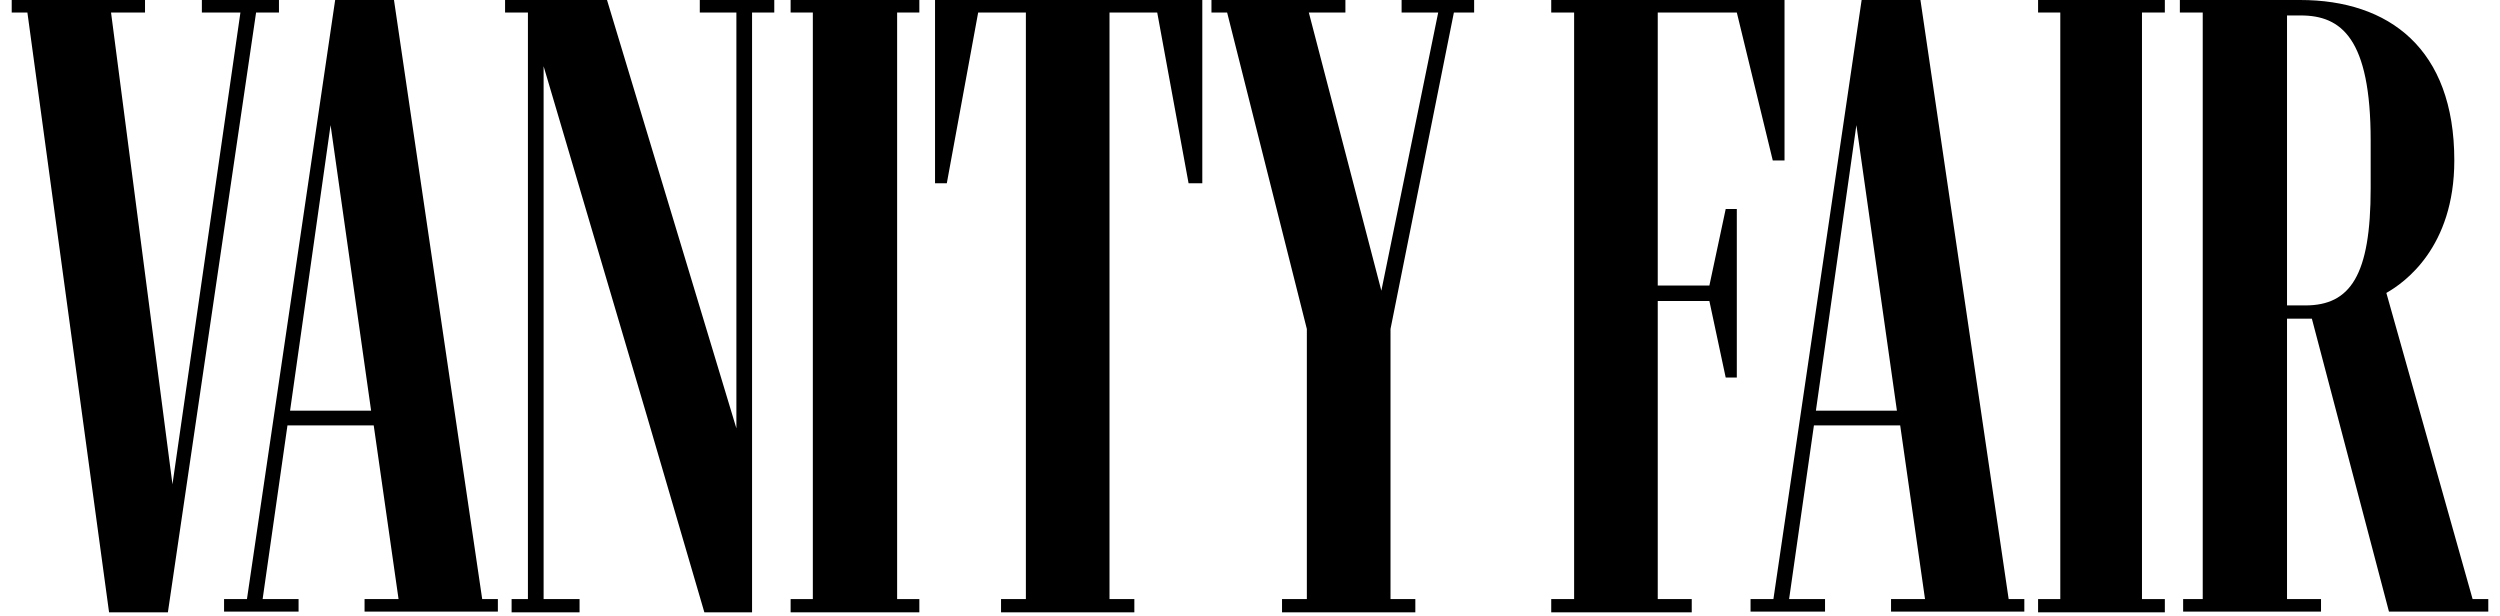
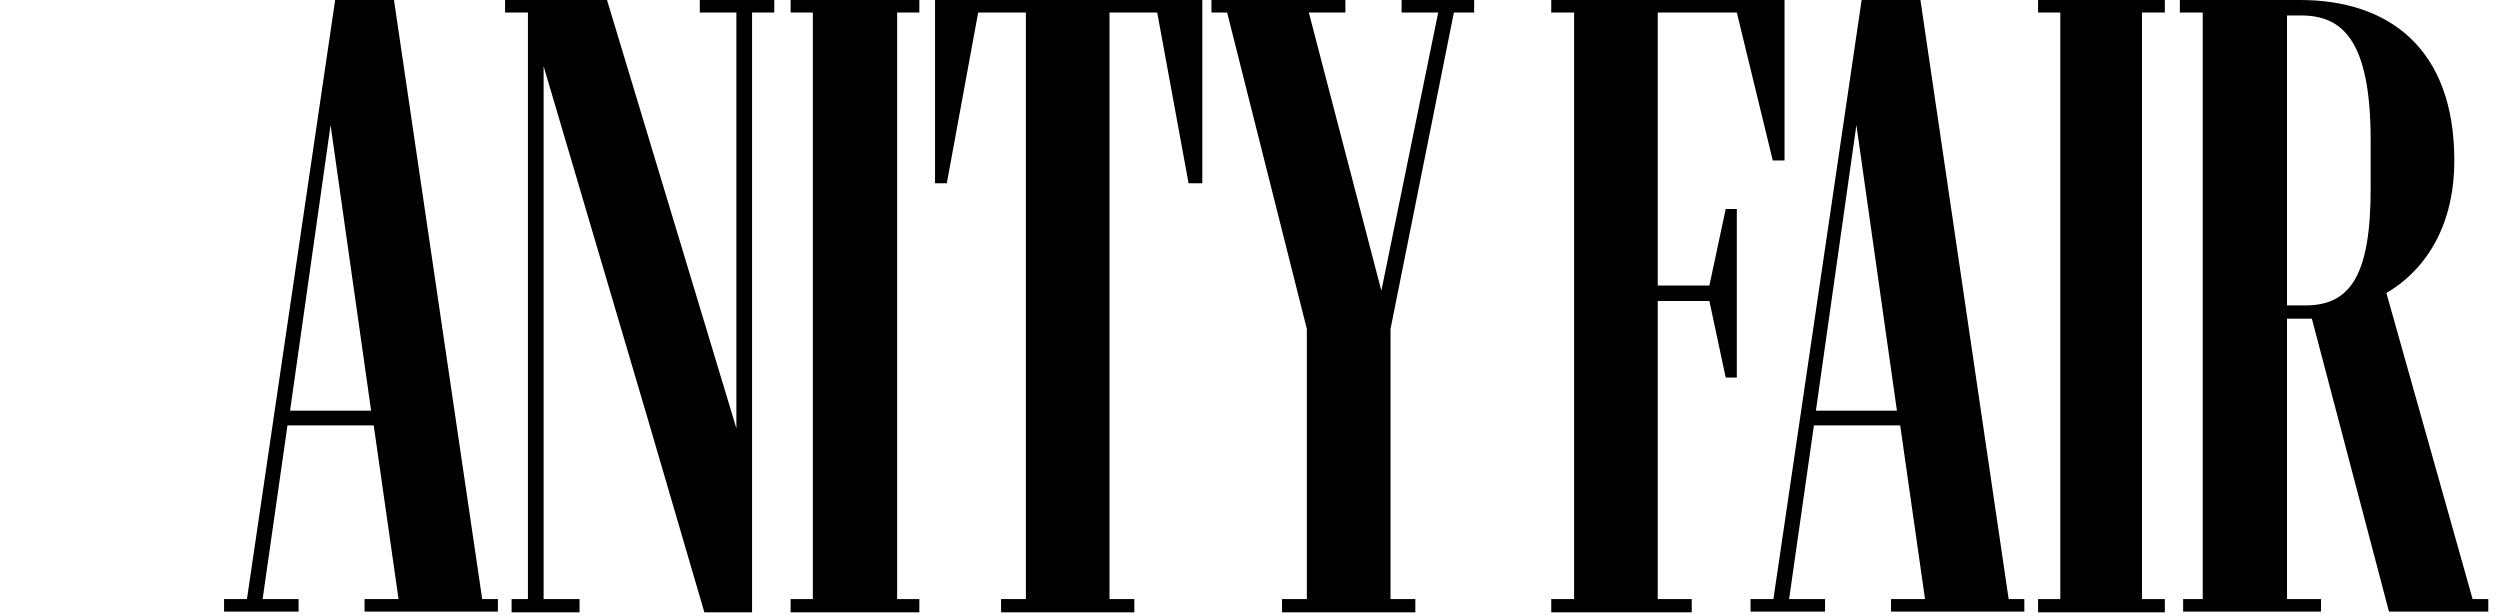
<svg xmlns="http://www.w3.org/2000/svg" width="142" height="35" viewBox="0 0 142 35" fill="none">
-   <path d="M11.466 0V0.711H13.656L9.796 27.507L6.307 0.711H8.237V0H0.665V0.711H1.556L6.195 34.78H9.536L14.546 0.711H15.845V0H11.466Z" fill="black" />
  <path d="M12.727 34.028V34.739H16.959V34.028H14.917L16.328 24.162H21.227L22.638 34.028H20.707V34.739H28.279V34.028H27.389L22.378 0H19.037L14.027 34.028H12.727ZM16.476 23.326L18.777 7.107L21.079 23.326H16.476Z" fill="black" />
  <path d="M36.779 23.744L40.008 34.78H42.717V0.711H43.979V0H39.748V0.711H41.827V24.33L34.478 9.53674e-06H28.688V0.711H29.986V34.028H29.059V34.78H32.919V34.028H30.877V3.762L36.779 23.744Z" fill="black" />
  <path d="M44.907 34.028V34.78H52.219V34.028H50.957V0.711H52.219V0H44.907V0.711H46.169V34.028H44.907Z" fill="black" />
  <path d="M56.859 34.028V34.78H64.431V34.028H63.02V0.711H65.73L67.511 10.409H68.291V0H53.11V10.409H53.779L55.56 0.711H58.27V34.028H56.859Z" fill="black" />
  <path d="M72.819 34.028V34.78H80.391V34.028H78.981V18.686L82.581 0.711H83.731V0H79.611V0.711H81.69L78.461 16.512L74.341 0.711H76.419V0H68.811V0.711H69.701L74.229 18.686V34.028H72.819Z" fill="black" />
  <path d="M88.11 34.028V34.78H96.091V34.028H94.16V17.098H97.093L98.02 21.445H98.651V11.872H98.02L97.093 16.22H94.16V0.711H98.651L100.693 9.113H101.361V0H88.11V0.711H89.41V34.028L88.11 34.028Z" fill="black" />
  <path d="M99.431 34.028V34.739H103.662V34.028H101.621L103.031 24.162H107.931L109.341 34.028H107.411V34.739H114.982V34.028H114.092L109.081 0H105.741L100.73 34.028H99.431ZM103.143 23.326L105.443 7.107L107.745 23.326H103.143Z" fill="black" />
  <path d="M115.763 34.028V34.78H122.963V34.028H121.664V0.711H122.963V0H115.763V0.711H117.025V34.028H115.763Z" fill="black" />
  <path d="M124.002 34.028V34.739H131.834V34.028H129.903V18.101H131.314L135.693 34.739H141.335V34.028H140.444L135.545 16.638C136.584 16.052 139.405 14.046 139.405 9.113C139.405 2.759 135.693 -1.52588e-05 130.646 -1.52588e-05H123.816V0.711H125.115V34.028L124.002 34.028ZM130.683 0.878C132.984 0.878 134.654 2.174 134.654 7.984V10.702C134.654 15.634 133.503 17.348 130.943 17.348H129.903V0.878L130.683 0.878Z" fill="black" />
</svg>